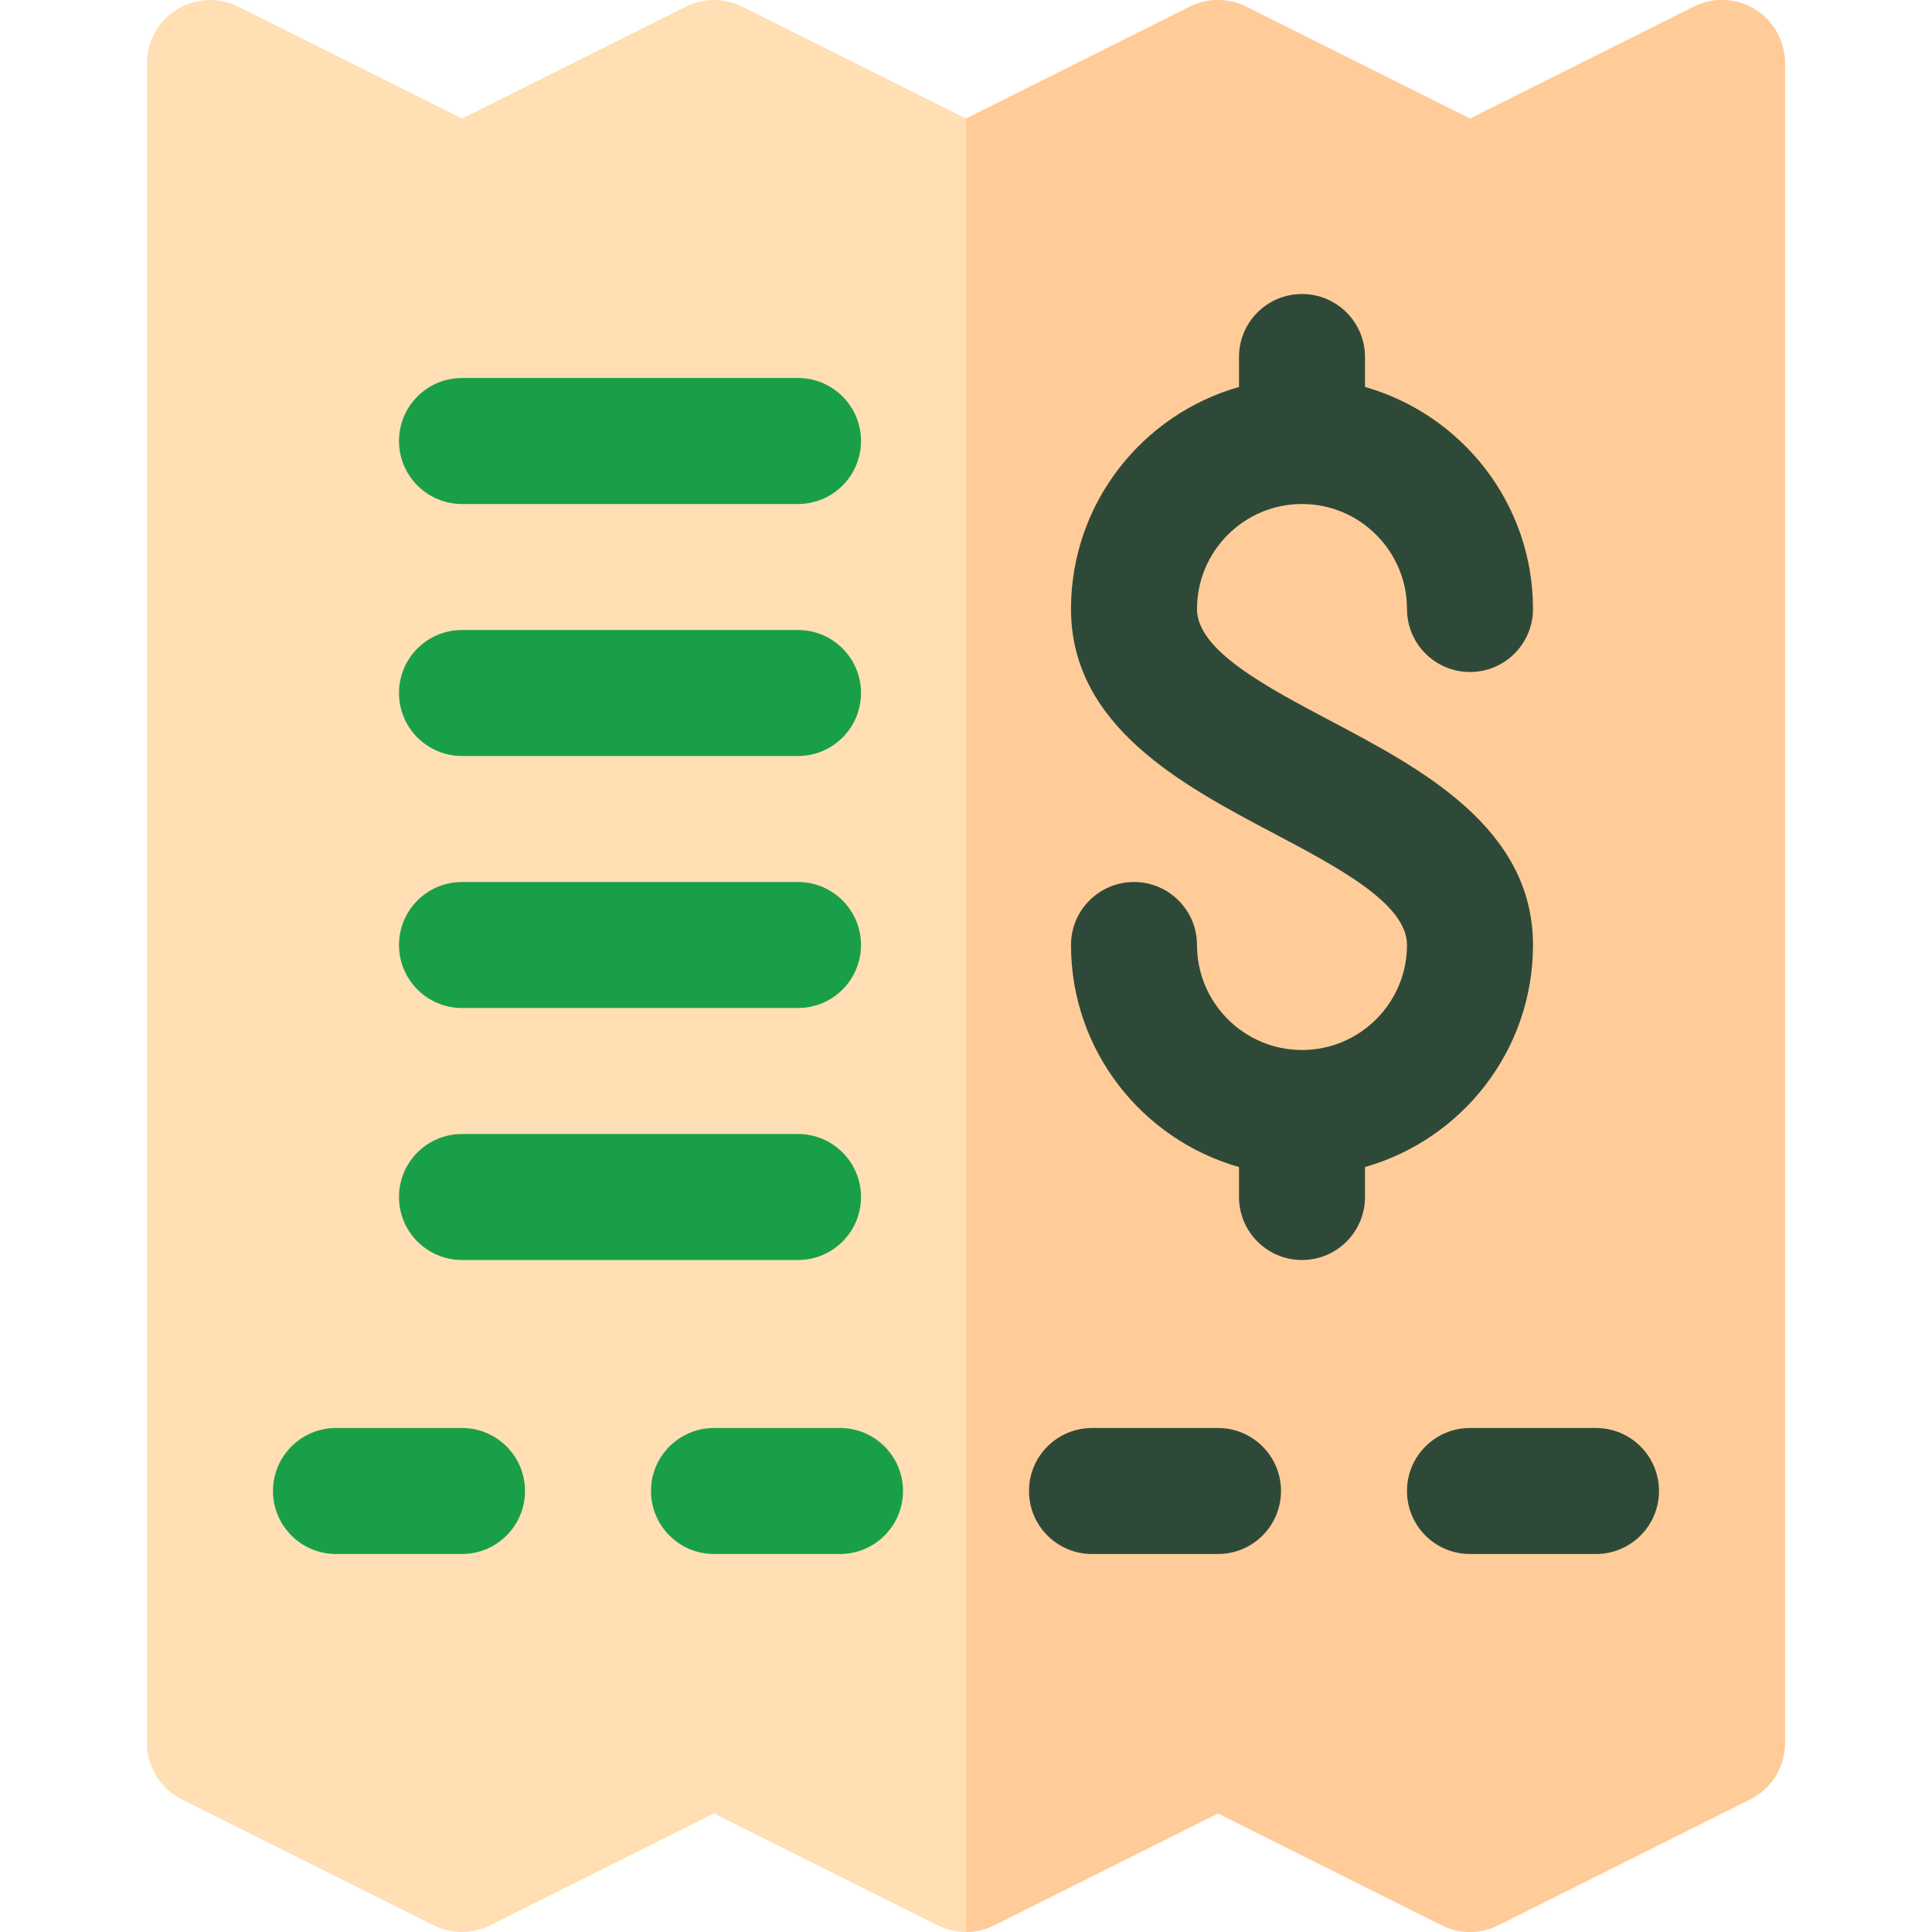
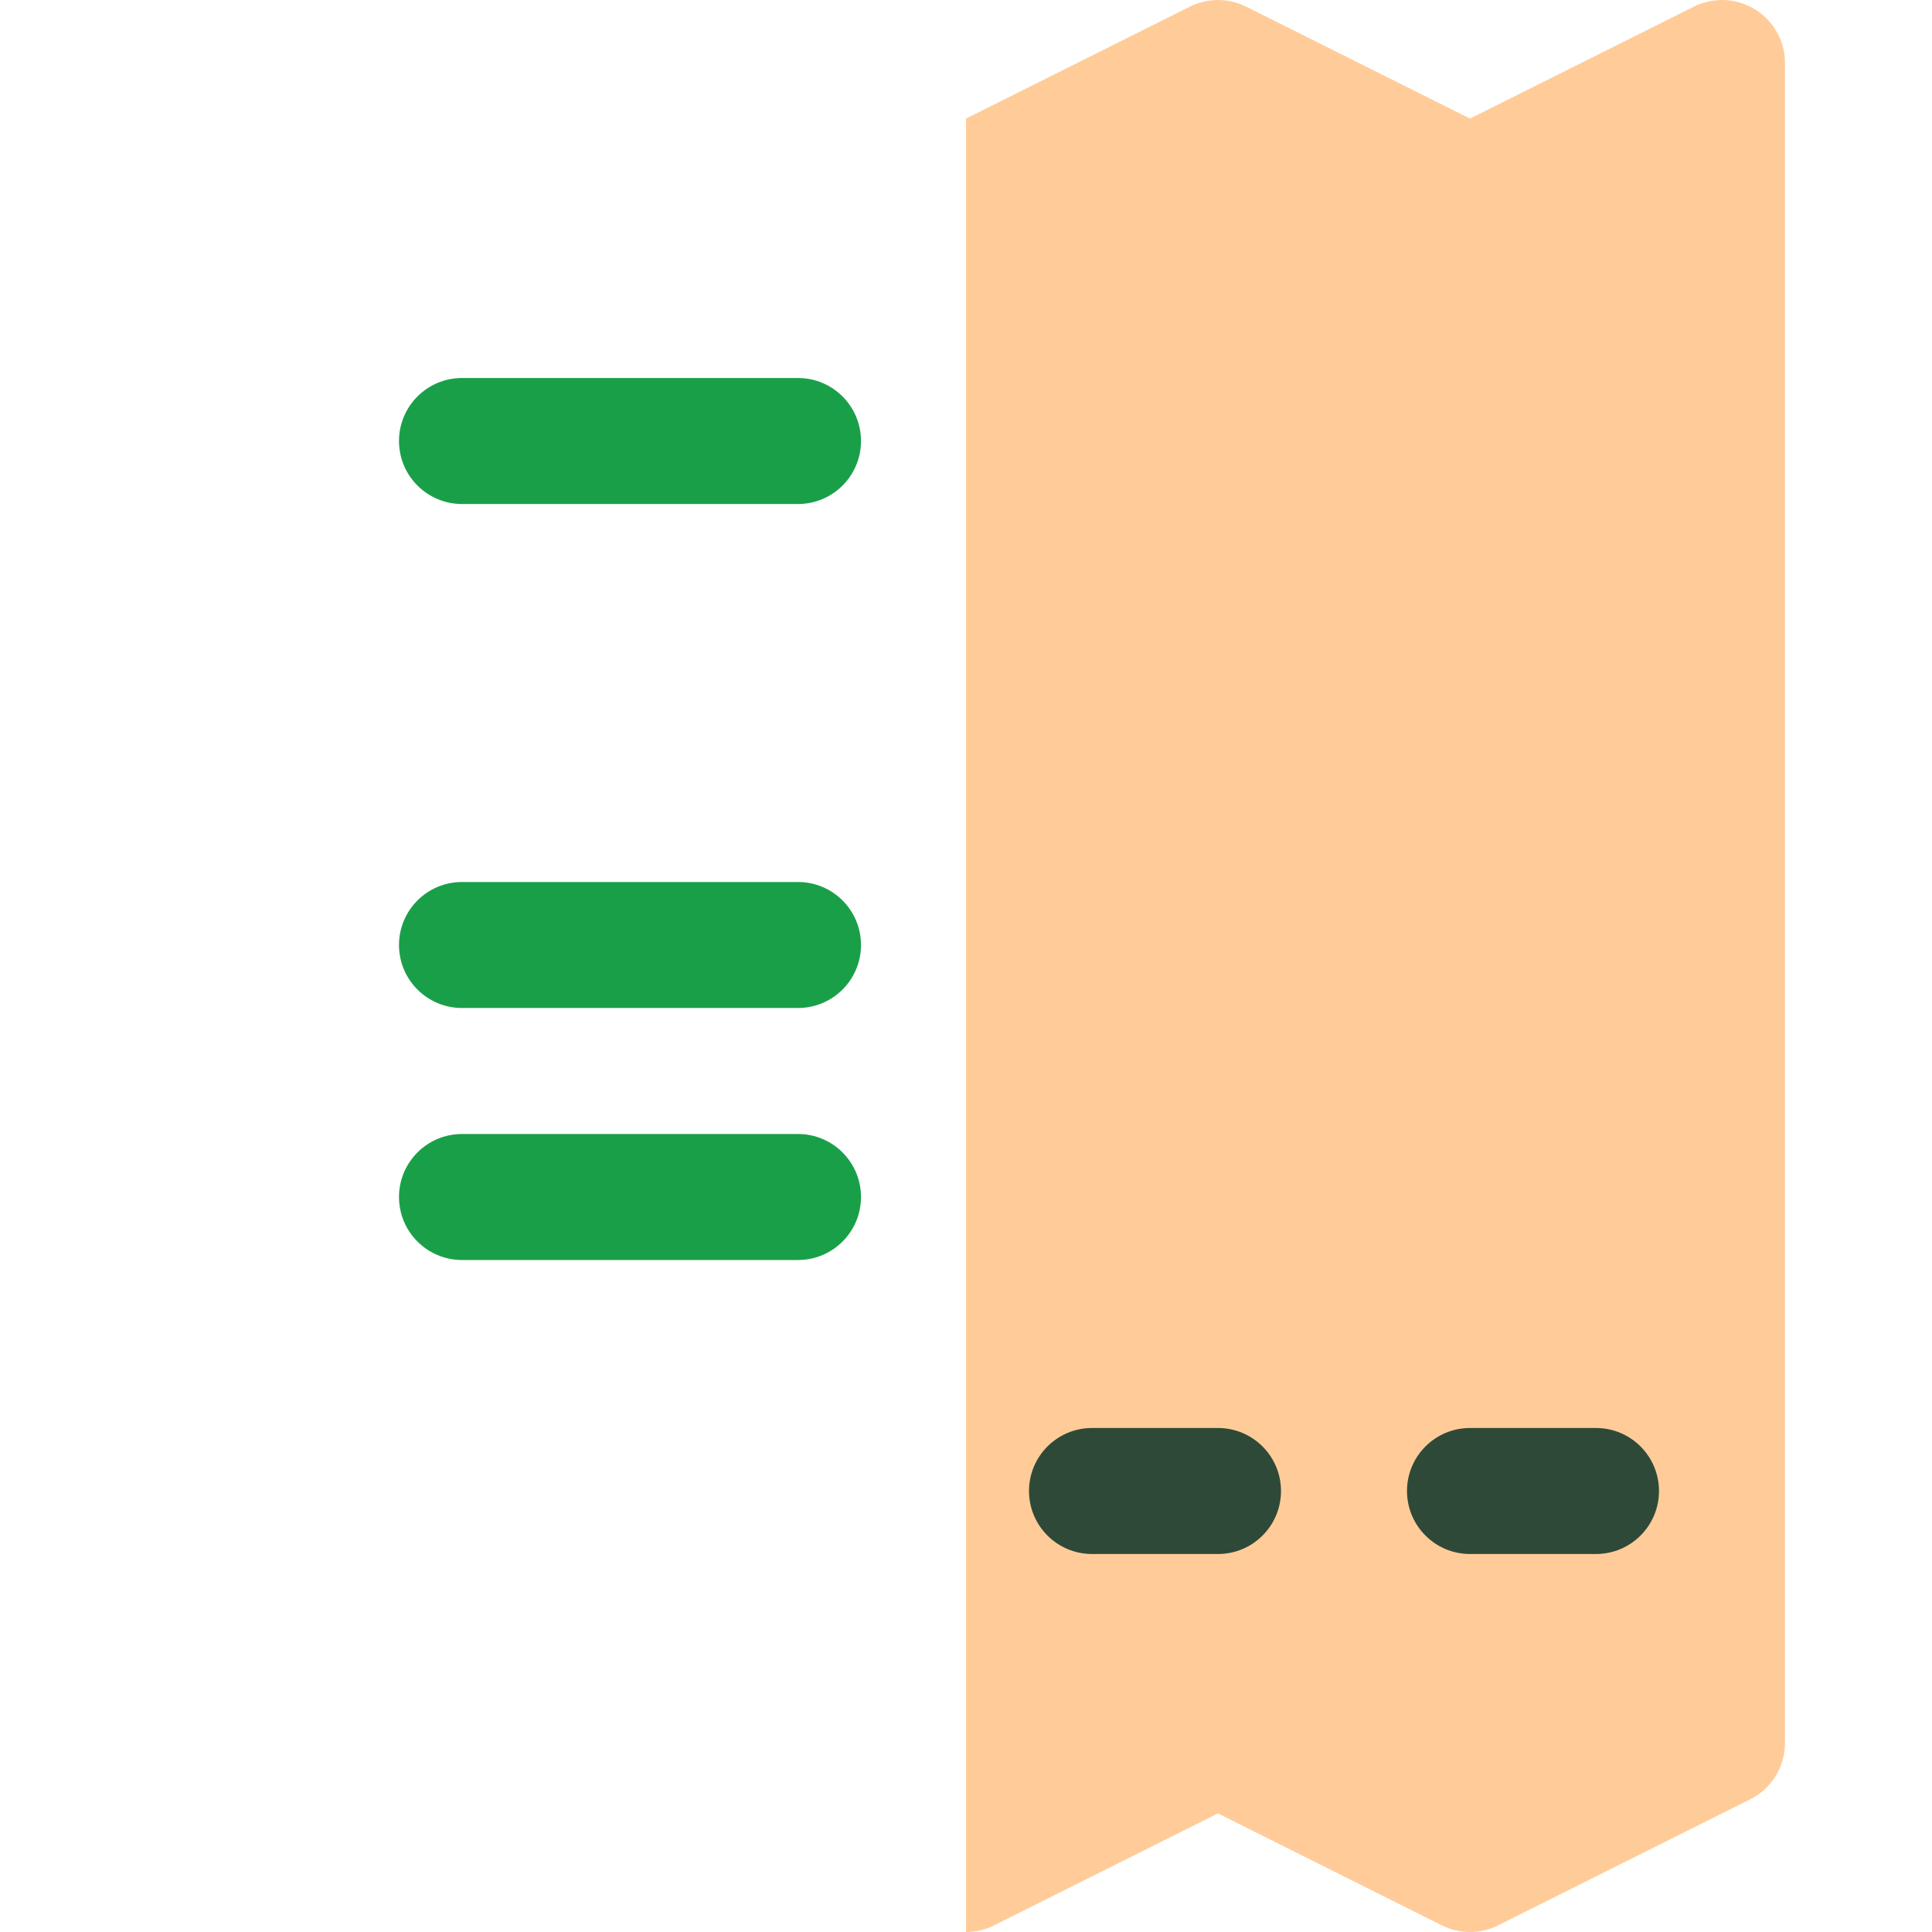
<svg xmlns="http://www.w3.org/2000/svg" height="800px" width="800px" id="Layer_1" viewBox="0 0 512.001 512.001" xml:space="preserve" fill="#000000">
  <g id="SVGRepo_bgCarrier" stroke-width="0" />
  <g id="SVGRepo_tracerCarrier" stroke-linecap="round" stroke-linejoin="round" />
  <g id="SVGRepo_iconCarrier">
-     <path style="fill:#FFDFB3;" d="M389.565,512.001c-2.554,0-5.12-0.587-7.467-1.761l-59.315-29.658l-59.315,29.658 c-4.696,2.347-10.239,2.347-14.935,0l-59.315-29.658l-59.315,29.658c-4.696,2.347-10.239,2.347-14.935,0l-66.782-33.391 c-5.652-2.832-9.228-8.609-9.228-14.935V16.697c0-5.788,3-11.157,7.913-14.201c4.935-3.043,11.076-3.316,16.25-0.733l59.315,29.657 L181.75,1.761c4.696-2.347,10.239-2.347,14.935,0L256,31.42l59.315-29.658c4.696-2.347,10.239-2.347,14.935,0l59.315,29.658 L448.88,1.761c5.173-2.587,11.315-2.31,16.25,0.733c4.913,3.044,7.913,8.413,7.913,14.202v445.216 c0,6.327-3.576,12.103-9.228,14.935l-66.782,33.391C394.685,511.413,392.12,512.001,389.565,512.001z" />
    <path style="fill:#FFCC99;" d="M263.468,510.24l59.315-29.658l59.315,29.658c2.347,1.174,4.913,1.761,7.467,1.761 s5.12-0.587,7.467-1.761l66.782-33.391c5.652-2.832,9.228-8.608,9.228-14.935V16.697c0-5.788-3-11.157-7.913-14.201 c-4.935-3.043-11.076-3.32-16.25-0.733L389.565,31.42L330.25,1.763c-4.696-2.347-10.239-2.347-14.935,0L256,31.42v480.58 C258.56,512.001,261.12,511.413,263.468,510.24z" />
    <g>
-       <path style="fill:#1a9f49;" d="M122.435,411.827H89.044c-9.217,0-16.696-7.473-16.696-16.696c0-9.223,7.479-16.696,16.696-16.696 h33.391c9.217,0,16.696,7.473,16.696,16.696C139.131,404.354,131.654,411.827,122.435,411.827z" />
-       <path style="fill:#1a9f49;" d="M222.609,411.827h-33.391c-9.217,0-16.696-7.473-16.696-16.696c0-9.223,7.479-16.696,16.696-16.696 h33.391c9.217,0,16.696,7.473,16.696,16.696C239.305,404.354,231.827,411.827,222.609,411.827z" />
-     </g>
+       </g>
    <g>
      <path style="fill:#2f4938;" d="M322.783,411.827h-33.391c-9.217,0-16.696-7.473-16.696-16.696c0-9.223,7.479-16.696,16.696-16.696 h33.391c9.217,0,16.696,7.473,16.696,16.696C339.478,404.354,332.001,411.827,322.783,411.827z" />
      <path style="fill:#2f4938;" d="M422.956,411.827h-33.391c-9.217,0-16.696-7.473-16.696-16.696c0-9.223,7.479-16.696,16.696-16.696 h33.391c9.217,0,16.696,7.473,16.696,16.696C439.652,404.354,432.175,411.827,422.956,411.827z" />
    </g>
    <g>
      <path style="fill:#1a9f49;" d="M211.479,133.567h-89.043c-9.217,0-16.696-7.473-16.696-16.696s7.479-16.696,16.696-16.696h89.043 c9.217,0,16.696,7.473,16.696,16.696S220.697,133.567,211.479,133.567z" />
-       <path style="fill:#1a9f49;" d="M211.479,200.349h-89.043c-9.217,0-16.696-7.473-16.696-16.696s7.479-16.696,16.696-16.696h89.043 c9.217,0,16.696,7.473,16.696,16.696S220.697,200.349,211.479,200.349z" />
      <path style="fill:#1a9f49;" d="M211.479,267.132h-89.043c-9.217,0-16.696-7.473-16.696-16.696s7.479-16.696,16.696-16.696h89.043 c9.217,0,16.696,7.473,16.696,16.696S220.697,267.132,211.479,267.132z" />
      <path style="fill:#1a9f49;" d="M211.479,333.914h-89.043c-9.217,0-16.696-7.473-16.696-16.696c0-9.223,7.479-16.696,16.696-16.696 h89.043c9.217,0,16.696,7.473,16.696,16.696C228.174,326.441,220.697,333.914,211.479,333.914z" />
    </g>
-     <path style="fill:#2f4938;" d="M352.848,191.159c-17.521-9.262-35.631-18.837-35.631-29.766c0-15.342,12.478-27.826,27.826-27.826 s27.826,12.484,27.826,27.826c0,9.223,7.479,16.696,16.696,16.696s16.696-7.473,16.696-16.696c0-27.961-18.869-51.55-44.522-58.843 V94.61c0-9.223-7.479-16.696-16.696-16.696s-16.696,7.473-16.696,16.696v7.939c-25.652,7.293-44.522,30.882-44.522,58.843 c0,31.049,29.619,46.707,53.413,59.288c17.523,9.255,35.631,18.83,35.631,29.755c0,15.342-12.478,27.826-27.826,27.826 s-27.826-12.484-27.826-27.826c0-9.223-7.479-16.696-16.696-16.696s-16.696,7.473-16.696,16.696 c0,27.961,18.869,51.551,44.522,58.843v7.939c0,9.223,7.479,16.696,16.696,16.696s16.696-7.473,16.696-16.696v-7.939 c25.652-7.293,44.522-30.882,44.522-58.843C406.261,219.392,376.642,203.735,352.848,191.159z" />
  </g>
</svg>